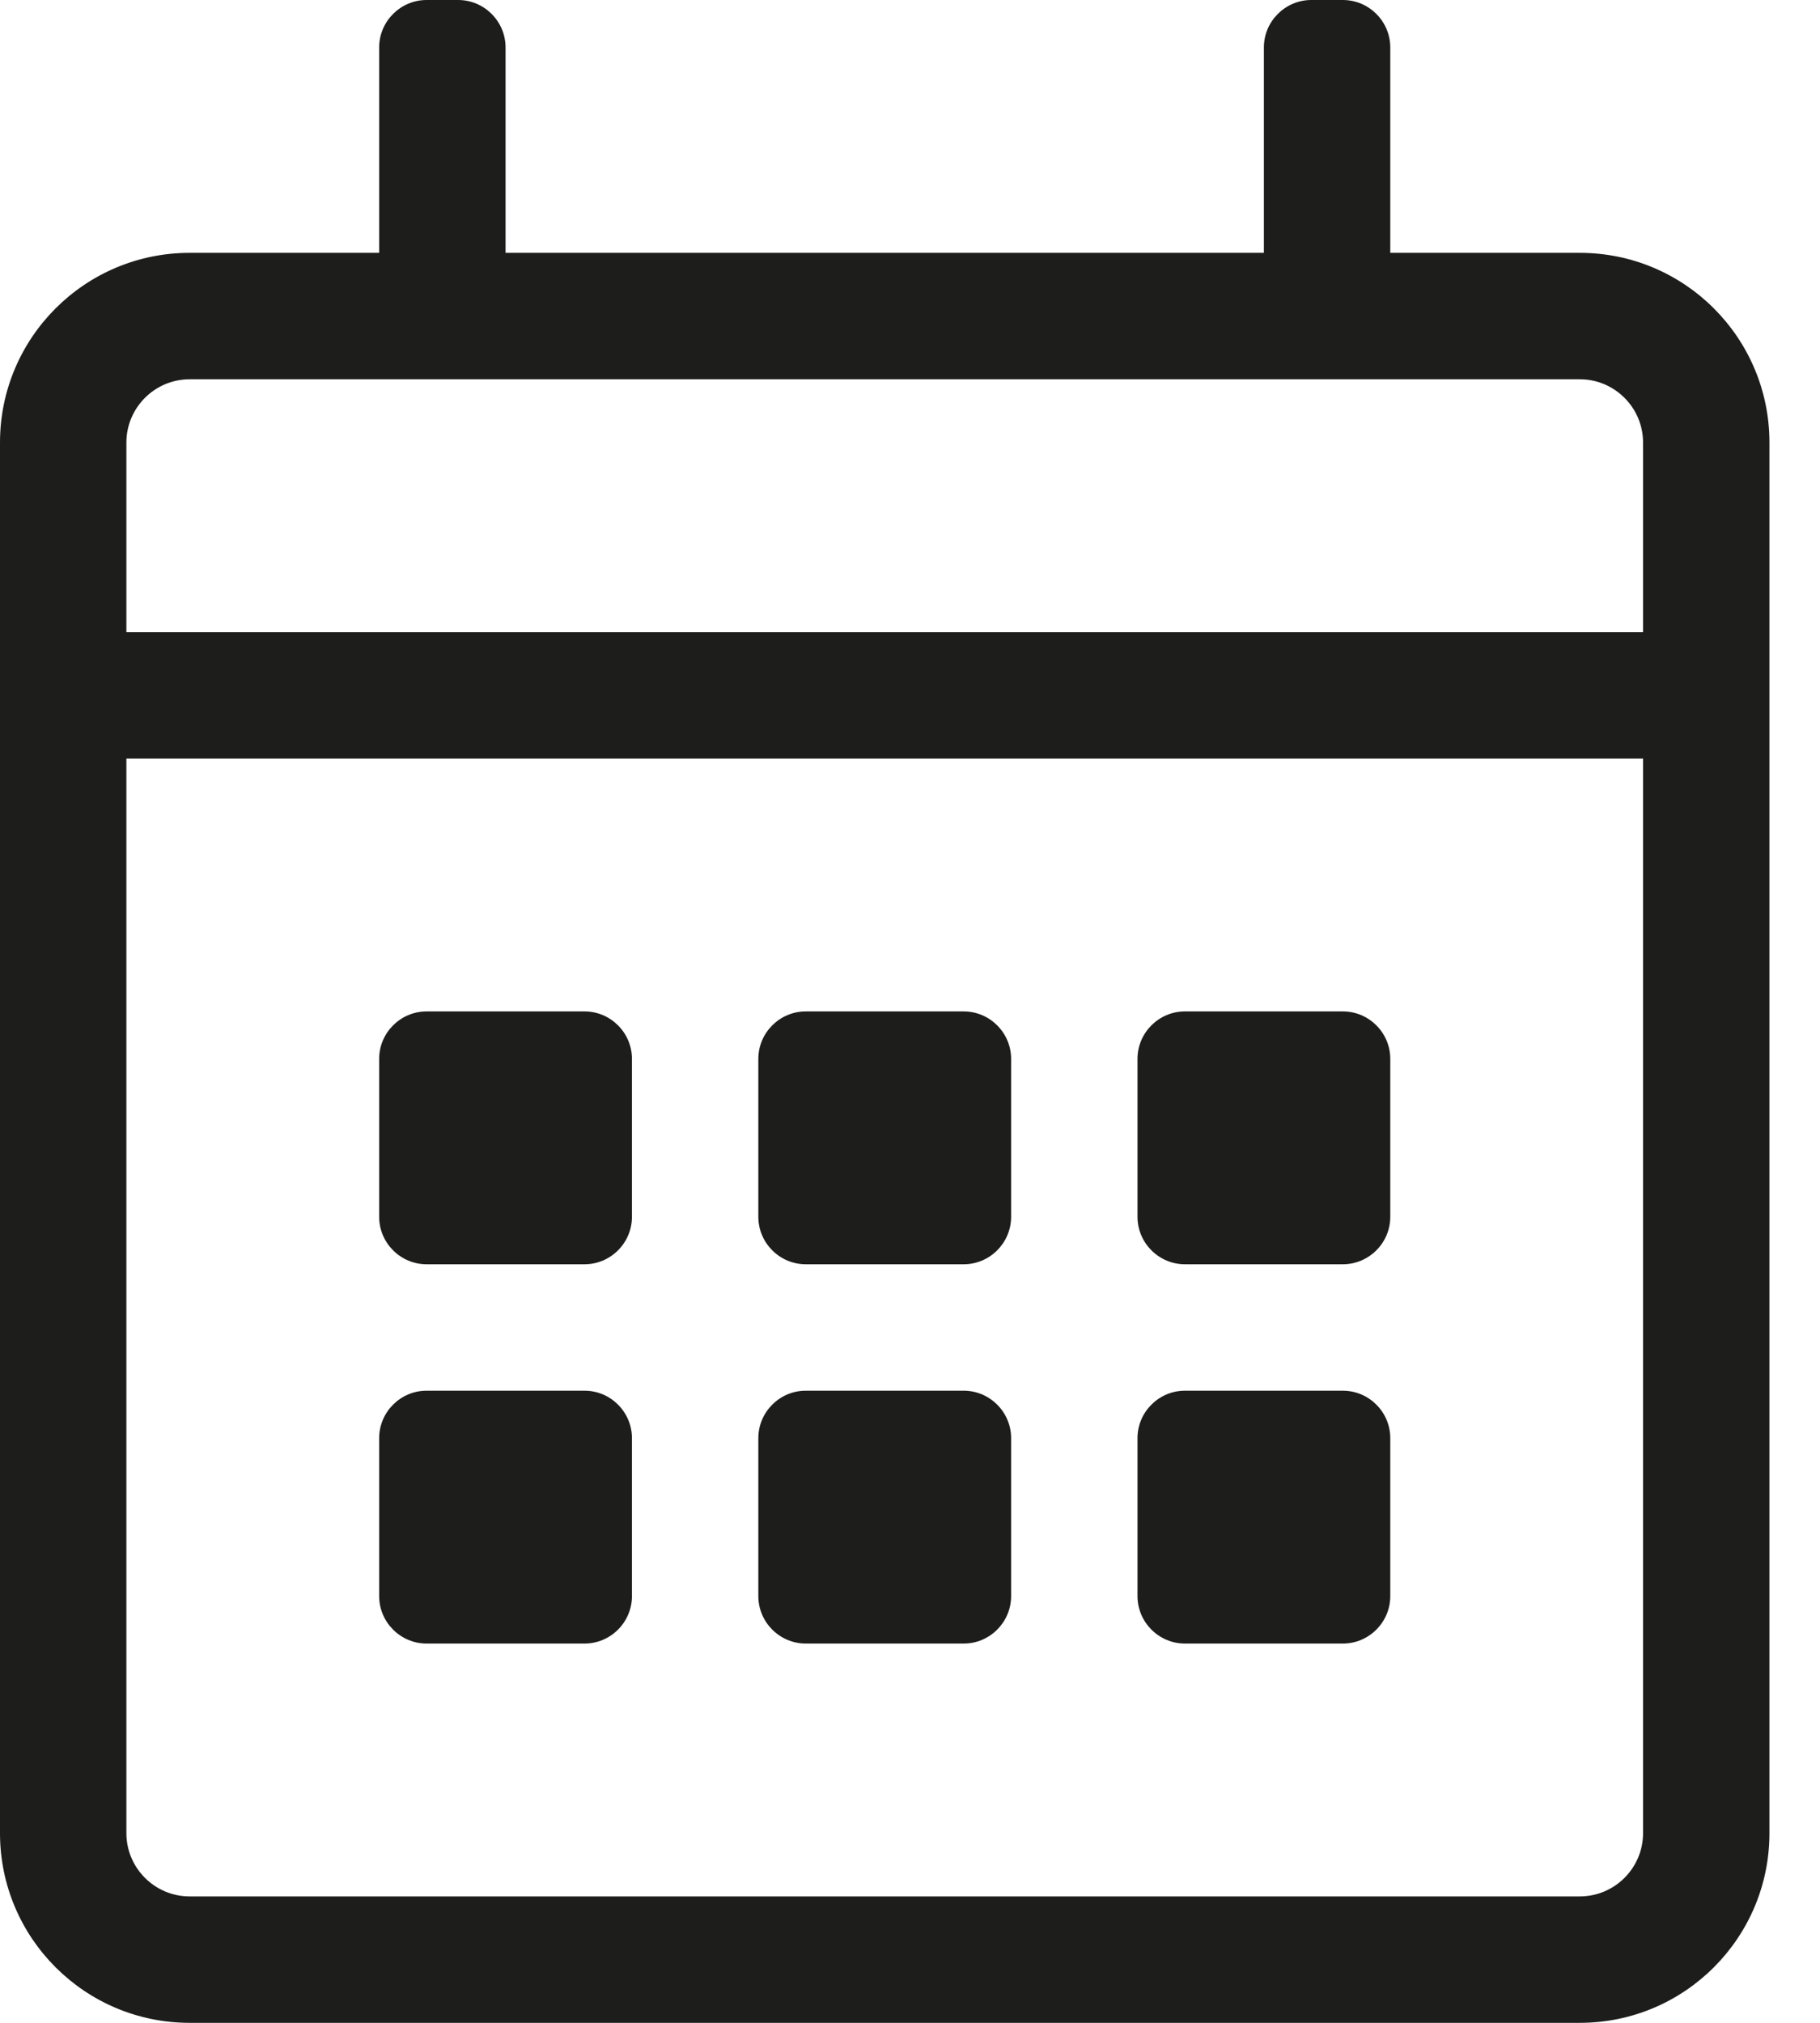
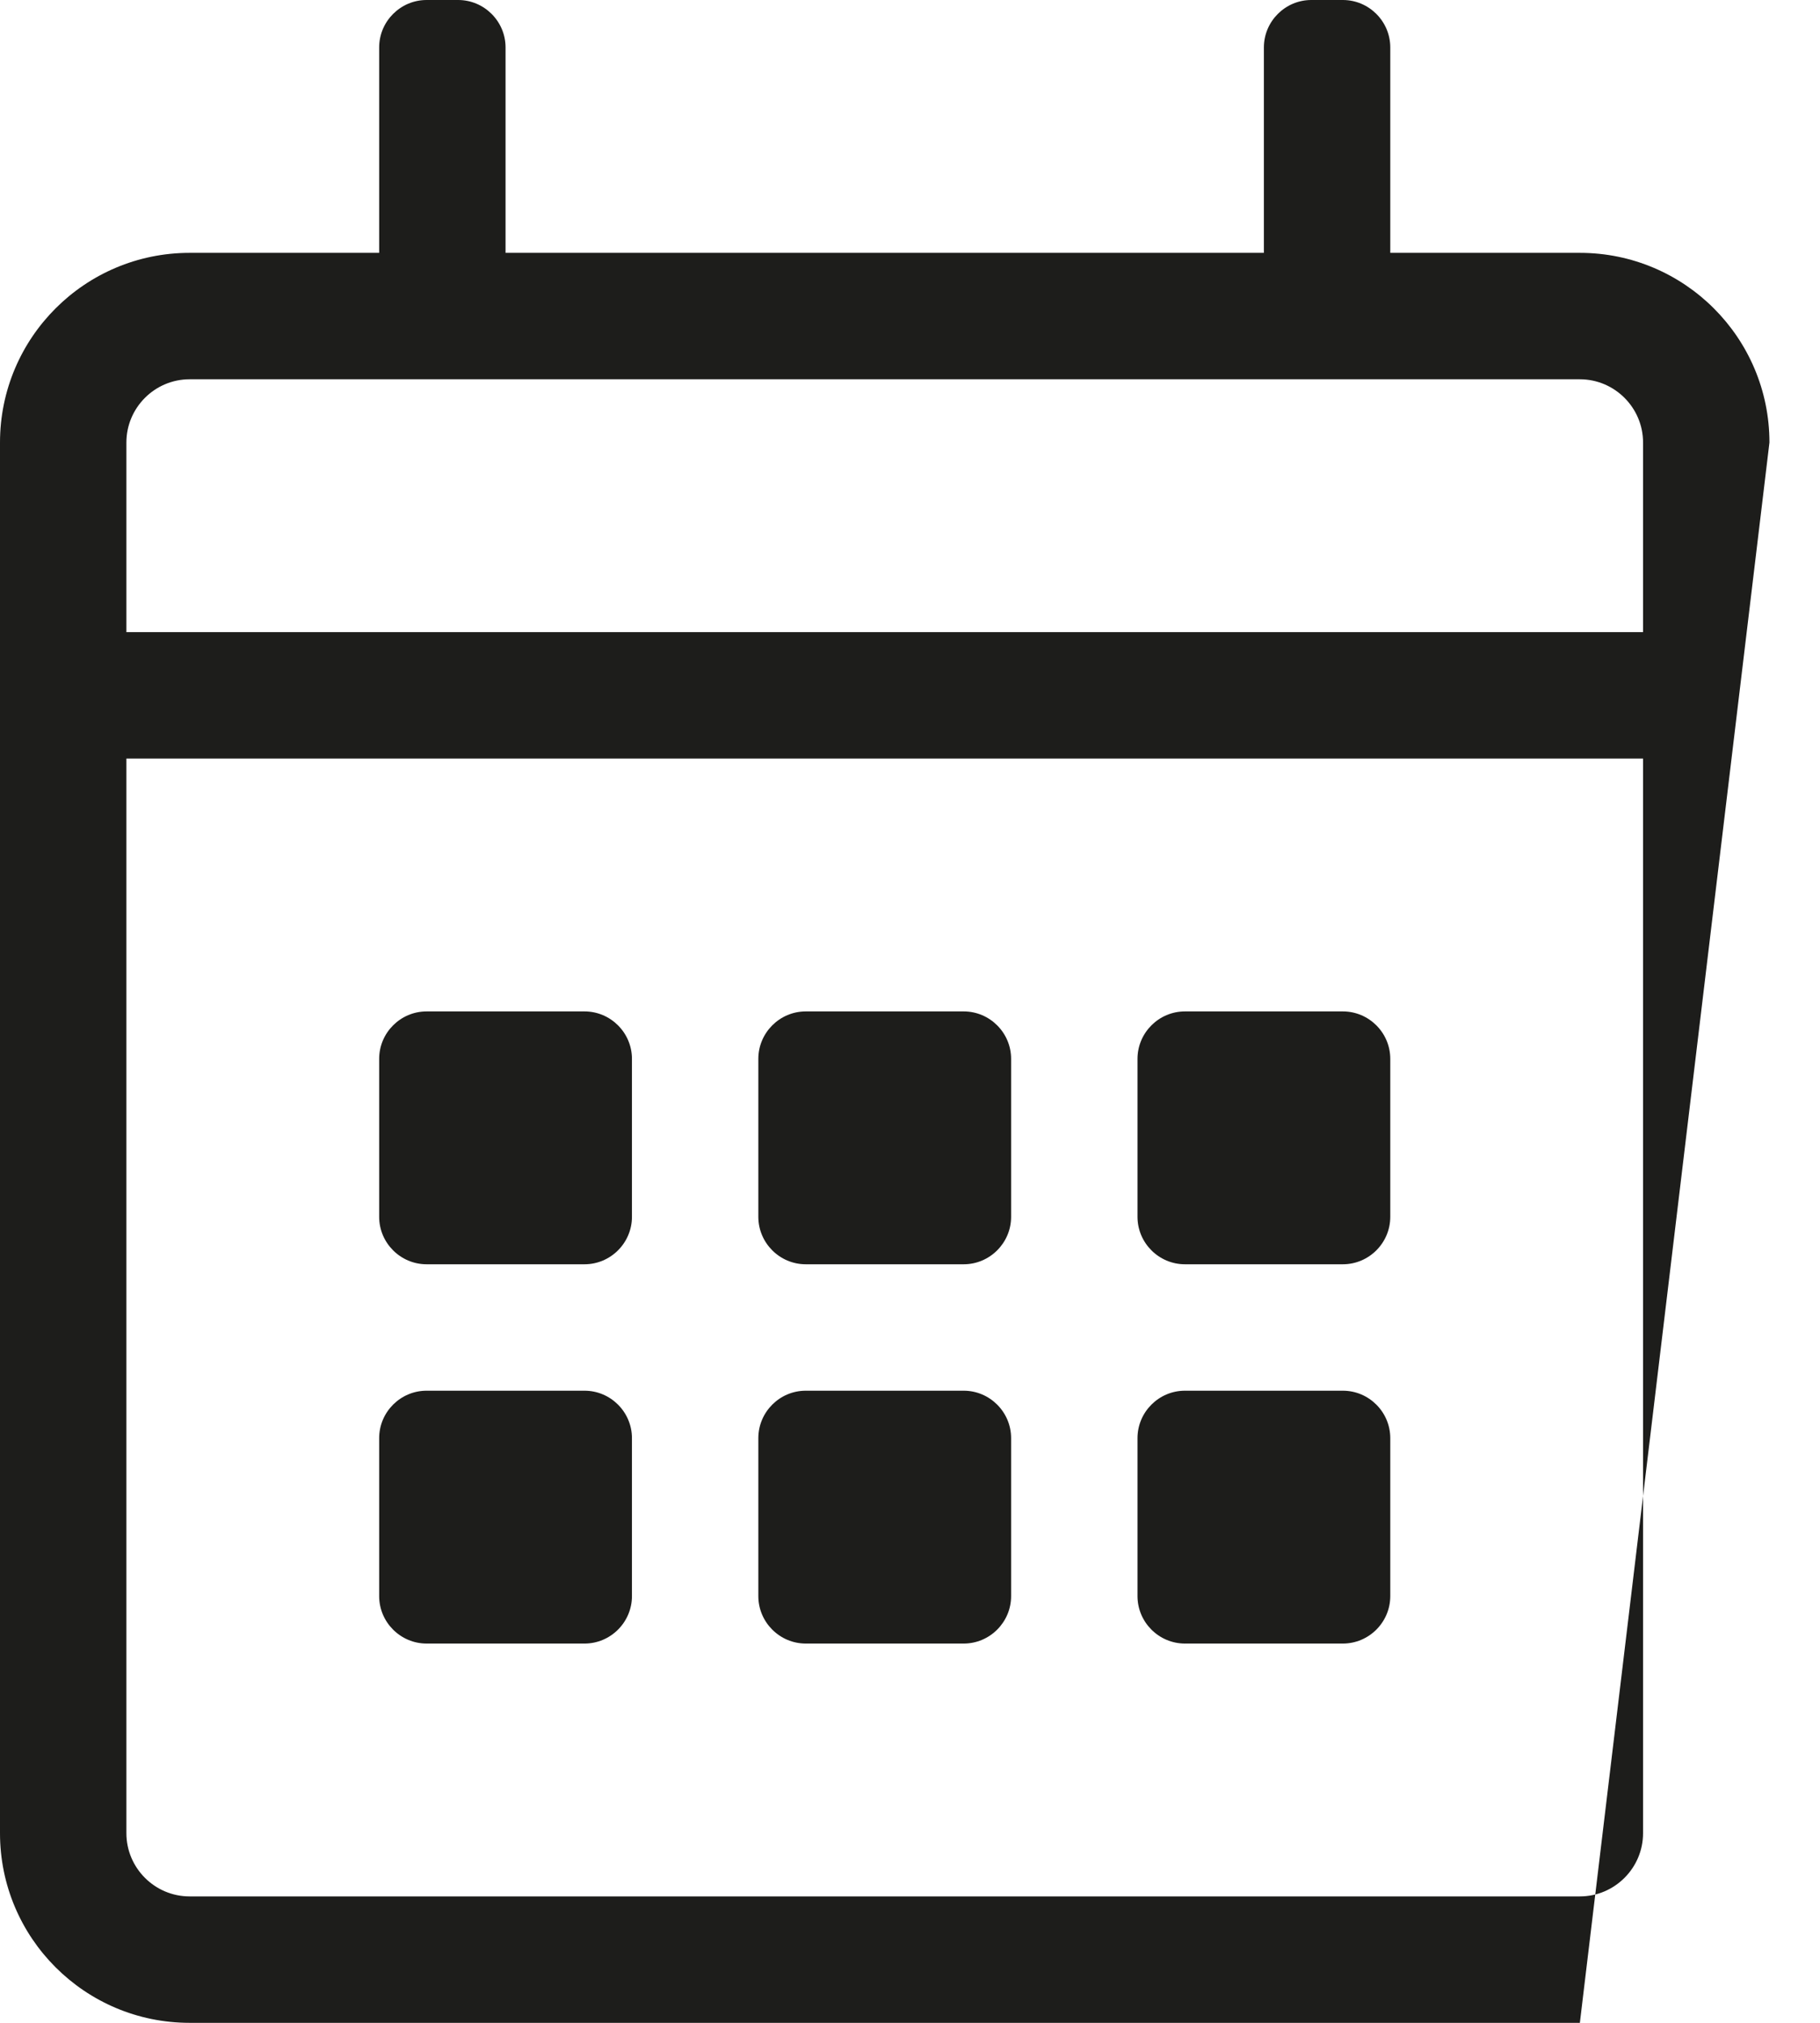
<svg xmlns="http://www.w3.org/2000/svg" width="18px" height="20px" viewBox="0 0 18 20" version="1.1">
  <title>calendar-alt</title>
  <g id="Page-1" stroke="none" stroke-width="1" fill="none" fill-rule="evenodd">
    <g id="Desktop-HD-Copy" transform="translate(-611, -43)" fill="#1d1d1b" fill-rule="nonzero">
      <g id="Group-6" transform="translate(583, 28)">
        <g id="calendar-alt" transform="translate(28, 15)">
-           <path d="M15.625,2.5 L13.75,2.5 L13.75,0.469 C13.75,0.211 13.539,0 13.281,0 L12.969,0 C12.711,0 12.5,0.211 12.5,0.469 L12.5,2.5 L5,2.5 L5,0.469 C5,0.211 4.789,0 4.531,0 L4.219,0 C3.961,0 3.75,0.211 3.75,0.469 L3.75,2.5 L1.875,2.5 C0.84,2.5 0,3.34 0,4.375 L0,18.125 C0,19.16 0.84,20 1.875,20 L15.625,20 C16.66,20 17.5,19.16 17.5,18.125 L17.5,4.375 C17.5,3.34 16.66,2.5 15.625,2.5 Z M1.875,3.75 L15.625,3.75 C15.969,3.75 16.25,4.031 16.25,4.375 L16.25,6.25 L1.25,6.25 L1.25,4.375 C1.25,4.031 1.531,3.75 1.875,3.75 Z M15.625,18.75 L1.875,18.75 C1.531,18.75 1.25,18.469 1.25,18.125 L1.25,7.5 L16.25,7.5 L16.25,18.125 C16.25,18.469 15.969,18.75 15.625,18.75 Z M5.781,12.5 L4.219,12.5 C3.961,12.5 3.75,12.289 3.75,12.031 L3.75,10.469 C3.75,10.211 3.961,10 4.219,10 L5.781,10 C6.039,10 6.25,10.211 6.25,10.469 L6.25,12.031 C6.25,12.289 6.039,12.5 5.781,12.5 Z M9.531,12.5 L7.969,12.5 C7.711,12.5 7.5,12.289 7.5,12.031 L7.5,10.469 C7.5,10.211 7.711,10 7.969,10 L9.531,10 C9.789,10 10,10.211 10,10.469 L10,12.031 C10,12.289 9.789,12.5 9.531,12.5 Z M13.281,12.5 L11.719,12.5 C11.461,12.5 11.25,12.289 11.25,12.031 L11.25,10.469 C11.25,10.211 11.461,10 11.719,10 L13.281,10 C13.539,10 13.75,10.211 13.75,10.469 L13.75,12.031 C13.75,12.289 13.539,12.5 13.281,12.5 Z M9.531,16.25 L7.969,16.25 C7.711,16.25 7.5,16.039 7.5,15.781 L7.5,14.219 C7.5,13.961 7.711,13.75 7.969,13.75 L9.531,13.75 C9.789,13.75 10,13.961 10,14.219 L10,15.781 C10,16.039 9.789,16.25 9.531,16.25 Z M5.781,16.25 L4.219,16.25 C3.961,16.25 3.75,16.039 3.75,15.781 L3.75,14.219 C3.75,13.961 3.961,13.75 4.219,13.75 L5.781,13.75 C6.039,13.75 6.25,13.961 6.25,14.219 L6.25,15.781 C6.25,16.039 6.039,16.25 5.781,16.25 Z M13.281,16.25 L11.719,16.25 C11.461,16.25 11.25,16.039 11.25,15.781 L11.25,14.219 C11.25,13.961 11.461,13.75 11.719,13.75 L13.281,13.75 C13.539,13.75 13.75,13.961 13.75,14.219 L13.75,15.781 C13.75,16.039 13.539,16.25 13.281,16.25 Z" id="Shape" />
+           <path d="M15.625,2.5 L13.75,2.5 L13.75,0.469 C13.75,0.211 13.539,0 13.281,0 L12.969,0 C12.711,0 12.5,0.211 12.5,0.469 L12.5,2.5 L5,2.5 L5,0.469 C5,0.211 4.789,0 4.531,0 L4.219,0 C3.961,0 3.75,0.211 3.75,0.469 L3.75,2.5 L1.875,2.5 C0.84,2.5 0,3.34 0,4.375 L0,18.125 C0,19.16 0.84,20 1.875,20 L15.625,20 L17.5,4.375 C17.5,3.34 16.66,2.5 15.625,2.5 Z M1.875,3.75 L15.625,3.75 C15.969,3.75 16.25,4.031 16.25,4.375 L16.25,6.25 L1.25,6.25 L1.25,4.375 C1.25,4.031 1.531,3.75 1.875,3.75 Z M15.625,18.75 L1.875,18.75 C1.531,18.75 1.25,18.469 1.25,18.125 L1.25,7.5 L16.25,7.5 L16.25,18.125 C16.25,18.469 15.969,18.75 15.625,18.75 Z M5.781,12.5 L4.219,12.5 C3.961,12.5 3.75,12.289 3.75,12.031 L3.75,10.469 C3.75,10.211 3.961,10 4.219,10 L5.781,10 C6.039,10 6.25,10.211 6.25,10.469 L6.25,12.031 C6.25,12.289 6.039,12.5 5.781,12.5 Z M9.531,12.5 L7.969,12.5 C7.711,12.5 7.5,12.289 7.5,12.031 L7.5,10.469 C7.5,10.211 7.711,10 7.969,10 L9.531,10 C9.789,10 10,10.211 10,10.469 L10,12.031 C10,12.289 9.789,12.5 9.531,12.5 Z M13.281,12.5 L11.719,12.5 C11.461,12.5 11.25,12.289 11.25,12.031 L11.25,10.469 C11.25,10.211 11.461,10 11.719,10 L13.281,10 C13.539,10 13.75,10.211 13.75,10.469 L13.75,12.031 C13.75,12.289 13.539,12.5 13.281,12.5 Z M9.531,16.25 L7.969,16.25 C7.711,16.25 7.5,16.039 7.5,15.781 L7.5,14.219 C7.5,13.961 7.711,13.75 7.969,13.75 L9.531,13.75 C9.789,13.75 10,13.961 10,14.219 L10,15.781 C10,16.039 9.789,16.25 9.531,16.25 Z M5.781,16.25 L4.219,16.25 C3.961,16.25 3.75,16.039 3.75,15.781 L3.75,14.219 C3.75,13.961 3.961,13.75 4.219,13.75 L5.781,13.75 C6.039,13.75 6.25,13.961 6.25,14.219 L6.25,15.781 C6.25,16.039 6.039,16.25 5.781,16.25 Z M13.281,16.25 L11.719,16.25 C11.461,16.25 11.25,16.039 11.25,15.781 L11.25,14.219 C11.25,13.961 11.461,13.75 11.719,13.75 L13.281,13.75 C13.539,13.75 13.75,13.961 13.75,14.219 L13.75,15.781 C13.75,16.039 13.539,16.25 13.281,16.25 Z" id="Shape" />
        </g>
      </g>
    </g>
  </g>
</svg>